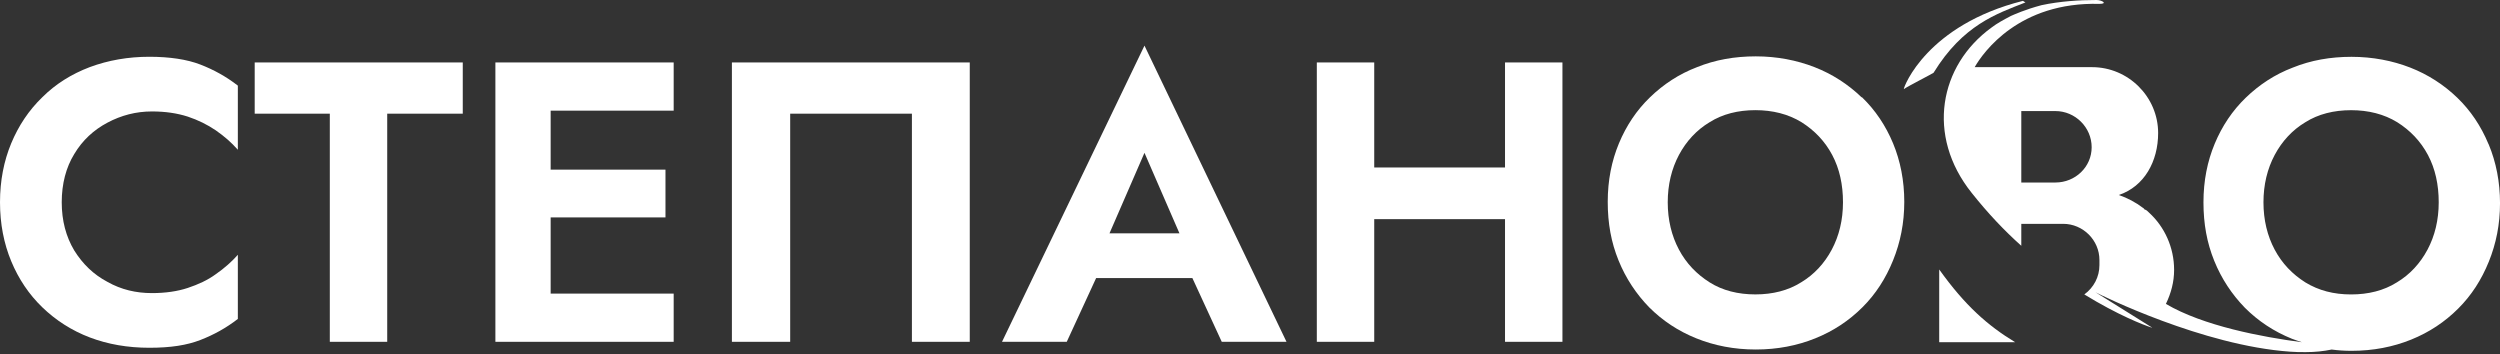
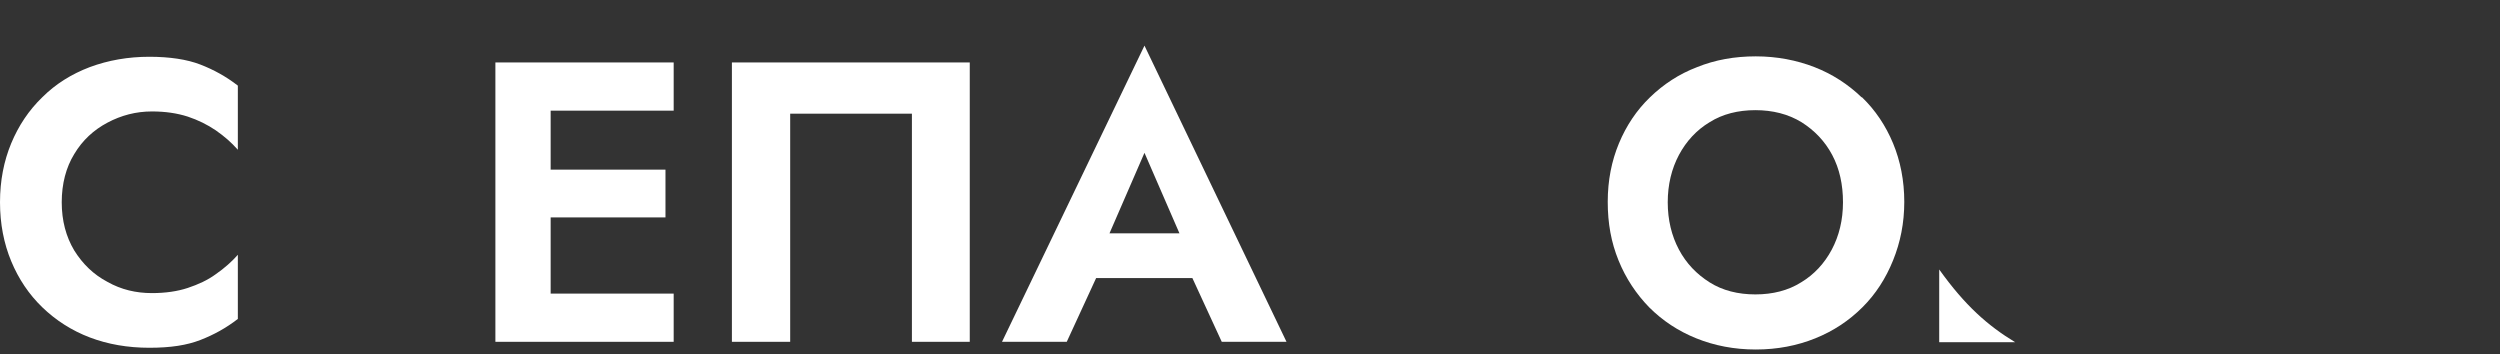
<svg xmlns="http://www.w3.org/2000/svg" width="247" height="35" viewBox="0 0 247 35" fill="none">
  <rect x="0" y="0" width="247" height="35" fill="#333333" stroke="none" />
  <path d="M14.756 5.609C12.667 5.609 10.705 5.95 8.871 6.63C7.08 7.311 5.502 8.289 4.18 9.607C2.857 10.883 1.834 12.414 1.109 14.158C0.384 15.901 0 17.858 0 19.984C0 22.111 0.384 24.067 1.109 25.811C1.834 27.554 2.857 29.085 4.18 30.361C5.502 31.637 7.08 32.658 8.871 33.338C10.662 34.019 12.624 34.359 14.756 34.359C16.889 34.359 18.467 34.104 19.789 33.594C21.111 33.083 22.348 32.403 23.499 31.51V25.173C22.902 25.853 22.177 26.491 21.324 27.087C20.514 27.682 19.576 28.107 18.552 28.448C17.529 28.788 16.334 28.958 15.012 28.958C13.434 28.958 11.984 28.618 10.62 27.852C9.255 27.129 8.188 26.108 7.336 24.747C6.525 23.387 6.099 21.813 6.099 19.984C6.099 18.155 6.525 16.539 7.336 15.221C8.146 13.86 9.255 12.839 10.62 12.116C11.984 11.393 13.434 11.011 15.012 11.011C16.334 11.011 17.486 11.181 18.552 11.521C19.576 11.861 20.514 12.329 21.324 12.882C22.177 13.477 22.86 14.073 23.499 14.796V8.459C22.348 7.566 21.111 6.885 19.789 6.375C18.467 5.865 16.761 5.609 14.756 5.609Z" fill="white" />
-   <path d="M25.164 11.231H32.585V33.771H38.257V11.231H45.721V6.17H25.164V11.231Z" fill="white" />
  <path d="M52.57 6.17H48.945V33.771H52.57H54.404H66.559V29.008H54.404V21.48H65.749V16.76H54.404V10.933H66.559V6.17H54.404H52.57Z" fill="white" />
  <path d="M72.312 33.771H78.07V11.231H90.097V33.771H95.812V6.17H72.312V33.771Z" fill="white" />
  <path d="M99.043 33.768H105.397L108.297 27.474H117.808L120.708 33.768H127.105L113.074 4.508L99 33.768H99.043ZM116.529 23.05H109.619L113.074 15.098L116.529 23.05Z" fill="white" />
-   <path d="M148.696 16.547H135.774V6.17H130.102V33.771H135.774V21.651H148.696V33.771H154.369V6.17H148.696V16.547Z" fill="white" />
  <path d="M183.921 9.609C182.599 8.333 181.021 7.312 179.272 6.632C177.524 5.951 175.562 5.568 173.472 5.568C171.382 5.568 169.463 5.909 167.672 6.632C165.881 7.312 164.345 8.333 163.023 9.609C161.701 10.884 160.678 12.416 159.953 14.159C159.228 15.903 158.844 17.817 158.844 19.943C158.844 22.07 159.185 23.941 159.91 25.727C160.635 27.513 161.659 29.044 162.938 30.363C164.26 31.681 165.795 32.702 167.587 33.425C169.378 34.148 171.34 34.531 173.472 34.531C175.605 34.531 177.566 34.148 179.358 33.425C181.149 32.702 182.684 31.681 184.006 30.363C185.329 29.044 186.309 27.513 187.034 25.727C187.759 23.941 188.143 22.027 188.143 19.943C188.143 17.859 187.759 15.903 187.034 14.159C186.309 12.416 185.286 10.884 183.964 9.609H183.921ZM180.978 24.664C180.253 26.025 179.23 27.131 177.95 27.896C176.671 28.704 175.136 29.087 173.43 29.087C171.724 29.087 170.188 28.704 168.909 27.896C167.629 27.088 166.606 26.025 165.881 24.664C165.156 23.303 164.772 21.729 164.772 19.986C164.772 18.242 165.156 16.669 165.881 15.307C166.606 13.947 167.629 12.841 168.909 12.075C170.188 11.267 171.724 10.884 173.43 10.884C175.136 10.884 176.671 11.267 177.993 12.075C179.272 12.883 180.296 13.947 181.021 15.307C181.746 16.669 182.087 18.242 182.087 19.986C182.087 21.729 181.703 23.303 180.978 24.664Z" fill="white" />
-   <path d="M245.85 14.205C245.125 12.461 244.101 10.93 242.779 9.654C241.457 8.378 239.879 7.358 238.131 6.677C236.382 5.997 234.42 5.614 232.33 5.614C230.241 5.614 228.321 5.954 226.53 6.677C224.739 7.358 223.204 8.378 221.882 9.654C220.559 10.93 219.536 12.461 218.811 14.205C218.086 15.948 217.702 17.862 217.702 19.989C217.702 22.115 218.043 23.986 218.768 25.773C219.493 27.559 220.517 29.09 221.796 30.408C223.118 31.727 224.654 32.748 226.445 33.471C226.743 33.598 227.085 33.683 227.426 33.811C223.502 33.3 217.659 32.195 213.992 30.026C214.503 28.962 214.802 27.857 214.802 26.666C214.802 24.454 213.864 22.413 212.328 21.009C212.2 20.882 212.072 20.754 211.944 20.712H211.902C211.902 20.712 211.774 20.542 211.731 20.542C211.006 19.989 210.196 19.563 209.343 19.266C211.859 18.415 213.224 15.948 213.224 13.142C213.224 9.569 210.281 6.635 206.699 6.635H195.098C195.951 5.146 199.491 0.17 207.424 0.383C208.277 0.383 207.68 0 207.125 0C205.419 0 203.5 0.128 201.709 0.51C200.088 0.936 198.979 1.446 198.681 1.574C197.956 1.956 197.316 2.297 196.762 2.722C191.601 6.464 190.279 13.397 194.8 19.053C196.42 21.095 198.041 22.796 199.704 24.284V22.115H203.841C205.803 22.115 207.424 23.731 207.424 25.688V26.198C207.424 27.346 206.869 28.41 205.931 29.09C209.258 31.131 211.774 32.109 212.584 32.365H212.627L207.04 28.877C207.594 29.175 217.659 34.151 226.274 34.746C226.786 34.789 227.255 34.789 227.81 34.789C228.705 34.789 229.558 34.704 230.369 34.534C231.008 34.619 231.648 34.661 232.33 34.661C234.463 34.661 236.425 34.279 238.216 33.556C240.007 32.833 241.543 31.812 242.865 30.493C244.187 29.175 245.168 27.644 245.893 25.858C246.618 24.072 247.002 22.158 247.002 20.074C247.002 17.99 246.618 16.034 245.893 14.29L245.85 14.205ZM203.073 18.032H199.704V10.973H203.073C205.035 10.973 206.656 12.589 206.656 14.545C206.656 16.501 205.035 18.032 203.073 18.032ZM239.837 24.667C239.112 26.028 238.088 27.134 236.809 27.899C235.529 28.707 233.994 29.09 232.288 29.09C230.582 29.09 229.089 28.707 227.767 27.899C226.488 27.091 225.464 26.028 224.739 24.667C224.014 23.306 223.63 21.732 223.63 19.989C223.63 18.245 224.014 16.671 224.739 15.31C225.464 13.95 226.488 12.844 227.767 12.078C229.047 11.27 230.582 10.887 232.288 10.887C233.994 10.887 235.529 11.27 236.851 12.078C238.131 12.886 239.154 13.95 239.879 15.31C240.604 16.671 240.945 18.245 240.945 19.989C240.945 21.732 240.562 23.306 239.837 24.667Z" fill="white" />
-   <path d="M200.121 0.256C200.121 0.256 199.95 0.128 199.865 0.086C190.397 2.468 188.094 8.549 188.094 8.804C188.52 8.507 190.866 7.316 191.037 7.188C193.937 2.468 197.263 1.362 200.078 0.256H200.121Z" fill="white" />
  <path d="M191.594 26.625V33.812H199.1C196.37 32.154 194.153 30.197 191.594 26.625Z" fill="white" />
</svg>